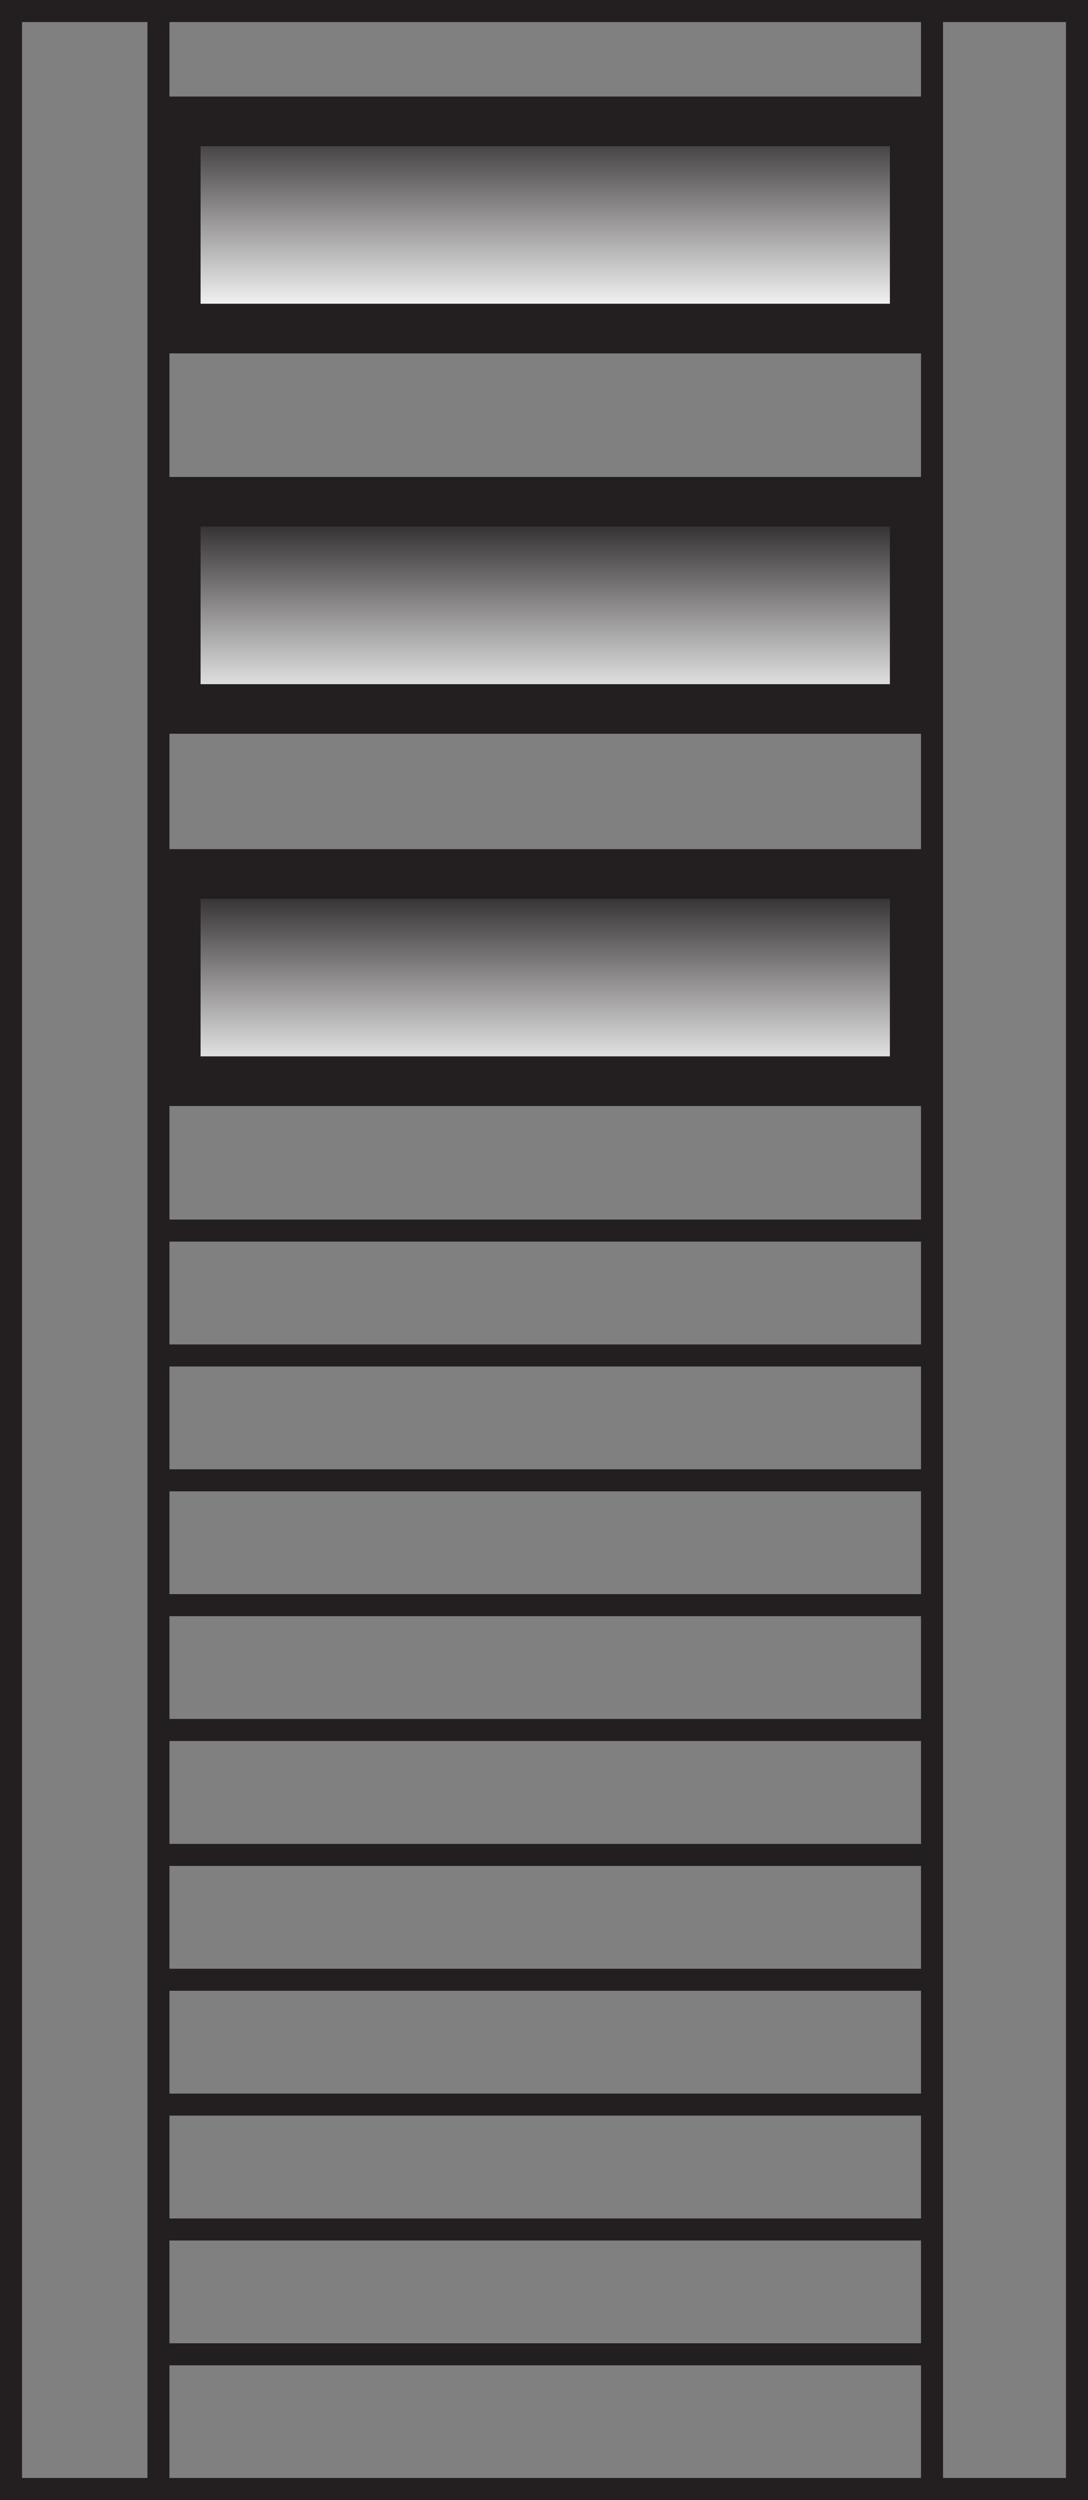
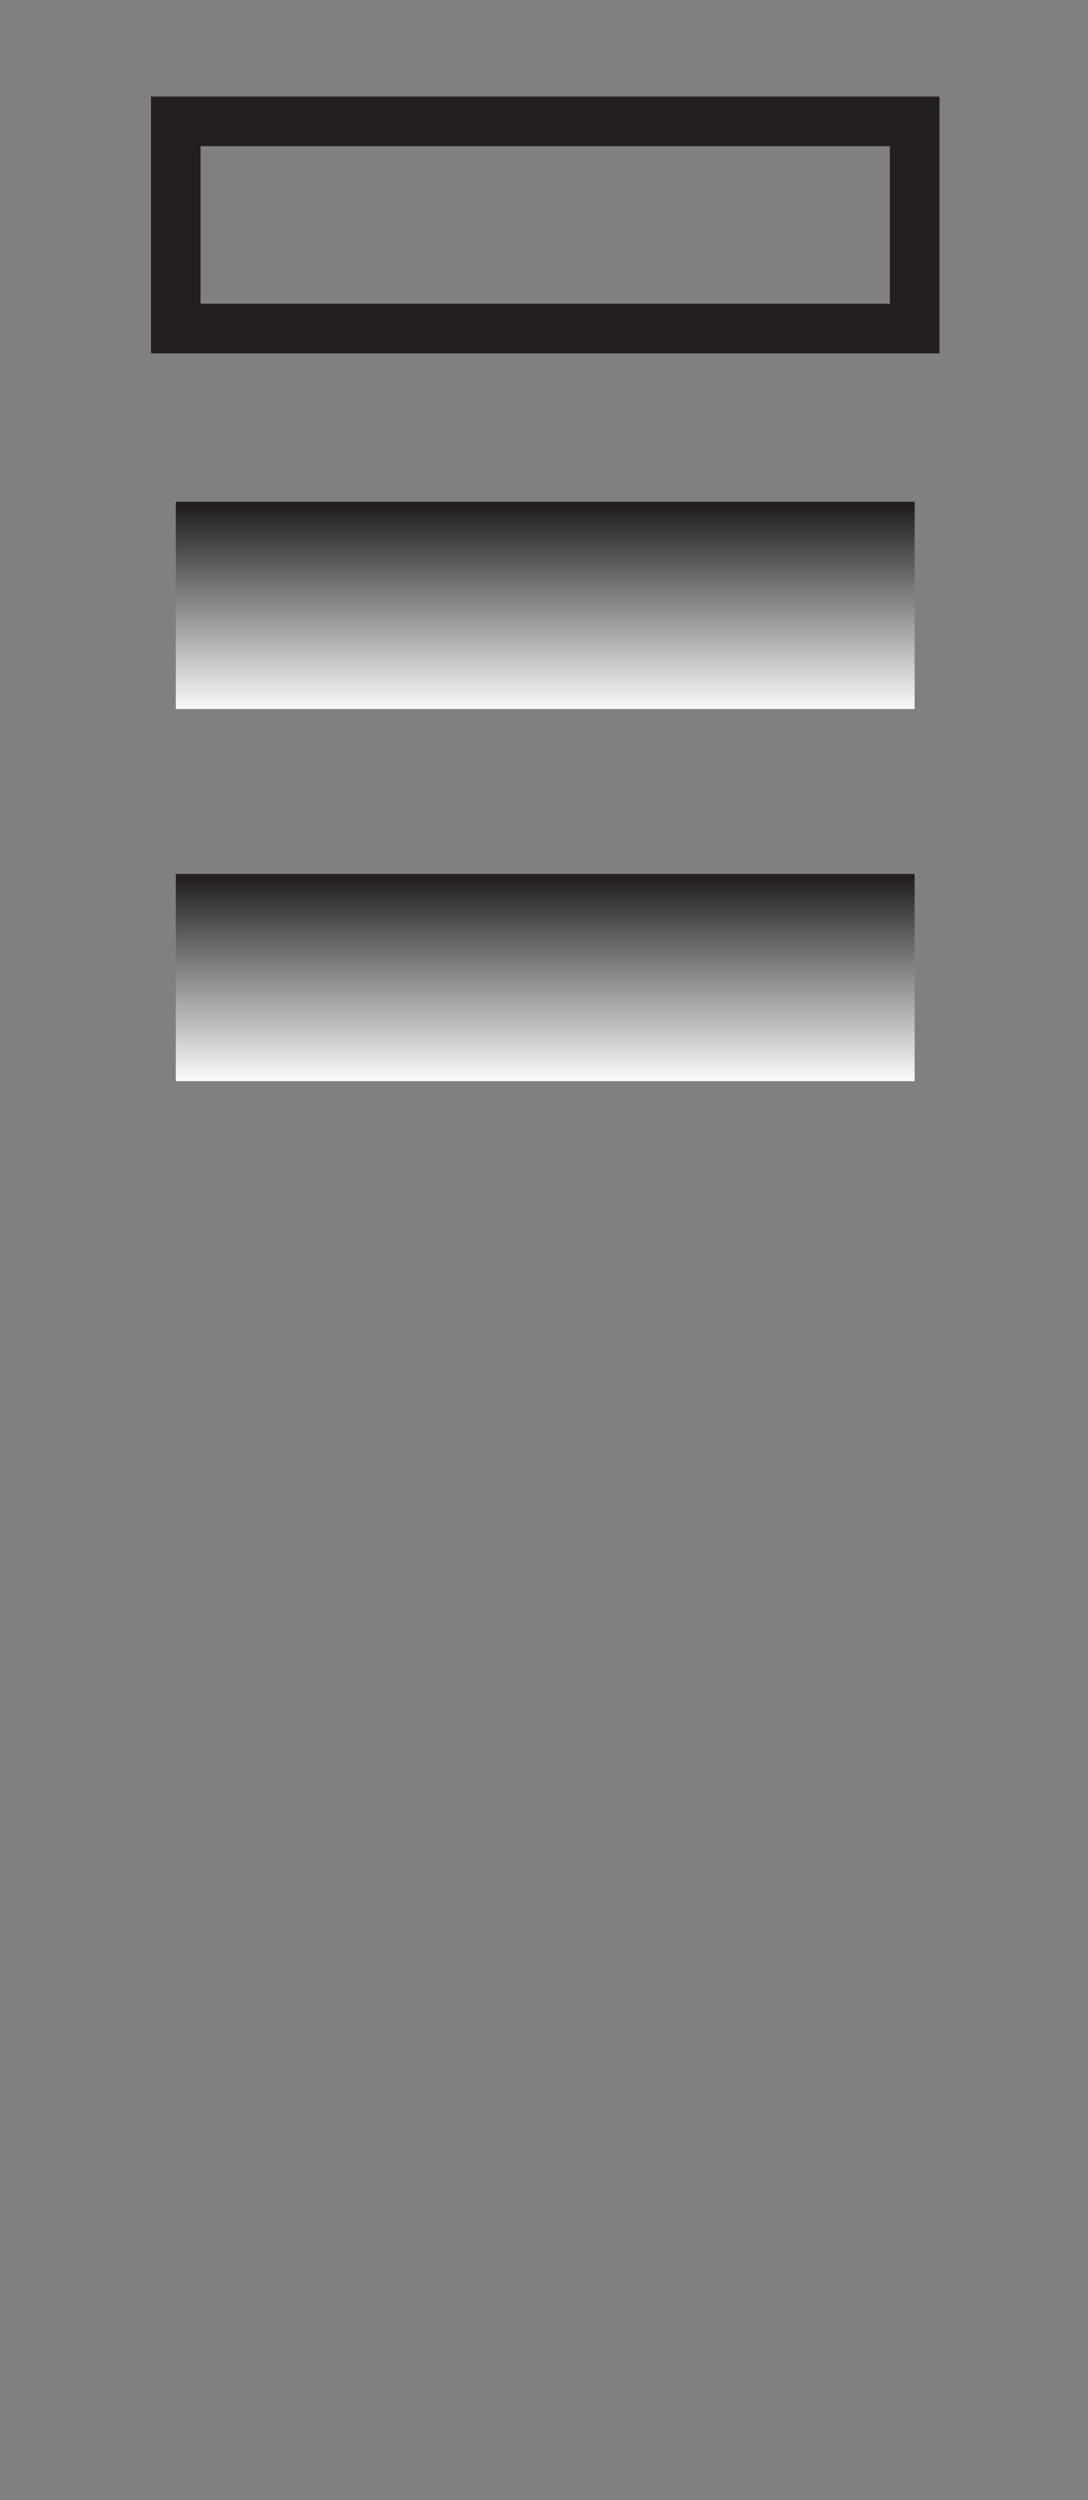
<svg xmlns="http://www.w3.org/2000/svg" xmlns:xlink="http://www.w3.org/1999/xlink" version="1.1" x="0px" y="0px" width="24.692px" height="56.693px" viewBox="0 0 24.692 56.693" enable-background="new 0 0 24.692 56.693" xml:space="preserve">
  <rect x="0" y="0" width="24.692" height="56.693" fill="#808080" stroke="none" />
  <defs>
</defs>
  <g>
-     <path fill="none" stroke="#231F20" stroke-width="0.5" stroke-miterlimit="10" d="M3.596,53.389h17.556 M3.596,50.558h17.556    M3.596,47.726h17.556 M3.596,44.895h17.556 M3.596,42.064h17.556 M3.596,39.231h17.556 M3.596,36.4h17.556 M3.596,33.569h17.556    M3.596,30.738h17.556 M3.596,27.906h17.556 M21.152,56.443H3.596V0.25h17.556V56.443z M24.442,56.443H0.25V0.25h24.192V56.443z" />
    <g>
      <defs>
        <rect id="SVGID_3_" x="3.989" y="2.751" width="16.769" height="4.7" />
      </defs>
      <clipPath id="SVGID_4_">
        <use xlink:href="#SVGID_3_" overflow="visible" />
      </clipPath>
      <linearGradient id="SVGID_5_" gradientUnits="userSpaceOnUse" x1="-446.504" y1="305.46" x2="-445.504" y2="305.46" gradientTransform="matrix(0 -4.699 -4.699 0 1447.898 -2090.918)">
        <stop offset="0" style="stop-color:#FFFFFF" />
        <stop offset="1" style="stop-color:#231F20" />
      </linearGradient>
-       <rect x="3.989" y="2.751" clip-path="url(#SVGID_4_)" fill="url(#SVGID_5_)" width="16.769" height="4.7" />
    </g>
    <path fill="#231F20" d="M4.552,6.888h15.644V3.315H4.552V6.888z M21.321,8.014H3.427V2.189h17.894V8.014z" />
    <g>
      <defs>
        <rect id="SVGID_2_" x="3.989" y="11.379" width="16.769" height="4.699" />
      </defs>
      <clipPath id="SVGID_6_">
        <use xlink:href="#SVGID_2_" overflow="visible" />
      </clipPath>
      <linearGradient id="SVGID_7_" gradientUnits="userSpaceOnUse" x1="-446.496" y1="305.448" x2="-445.496" y2="305.448" gradientTransform="matrix(0 -4.699 -4.699 0 1447.582 -2081.876)">
        <stop offset="0" style="stop-color:#FFFFFF" />
        <stop offset="1" style="stop-color:#231F20" />
      </linearGradient>
      <rect x="3.989" y="11.379" clip-path="url(#SVGID_6_)" fill="url(#SVGID_7_)" width="16.769" height="4.699" />
    </g>
-     <path fill="#231F20" d="M4.552,15.515h15.644v-3.573H4.552V15.515z M21.321,16.64H3.427v-5.824h17.894V16.64z" />
    <g>
      <defs>
        <rect id="SVGID_1_" x="3.989" y="19.819" width="16.769" height="4.699" />
      </defs>
      <clipPath id="SVGID_8_">
        <use xlink:href="#SVGID_1_" overflow="visible" />
      </clipPath>
      <linearGradient id="SVGID_9_" gradientUnits="userSpaceOnUse" x1="-446.497" y1="305.449" x2="-445.497" y2="305.449" gradientTransform="matrix(0 -4.699 -4.699 0 1447.614 -2073.477)">
        <stop offset="0" style="stop-color:#FFFFFF" />
        <stop offset="1" style="stop-color:#231F20" />
      </linearGradient>
      <rect x="3.989" y="19.819" clip-path="url(#SVGID_8_)" fill="url(#SVGID_9_)" width="16.769" height="4.699" />
    </g>
-     <path fill="#231F20" d="M4.552,23.955h15.644v-3.573H4.552V23.955z M21.321,25.081H3.427v-5.825h17.894V25.081z" />
  </g>
</svg>